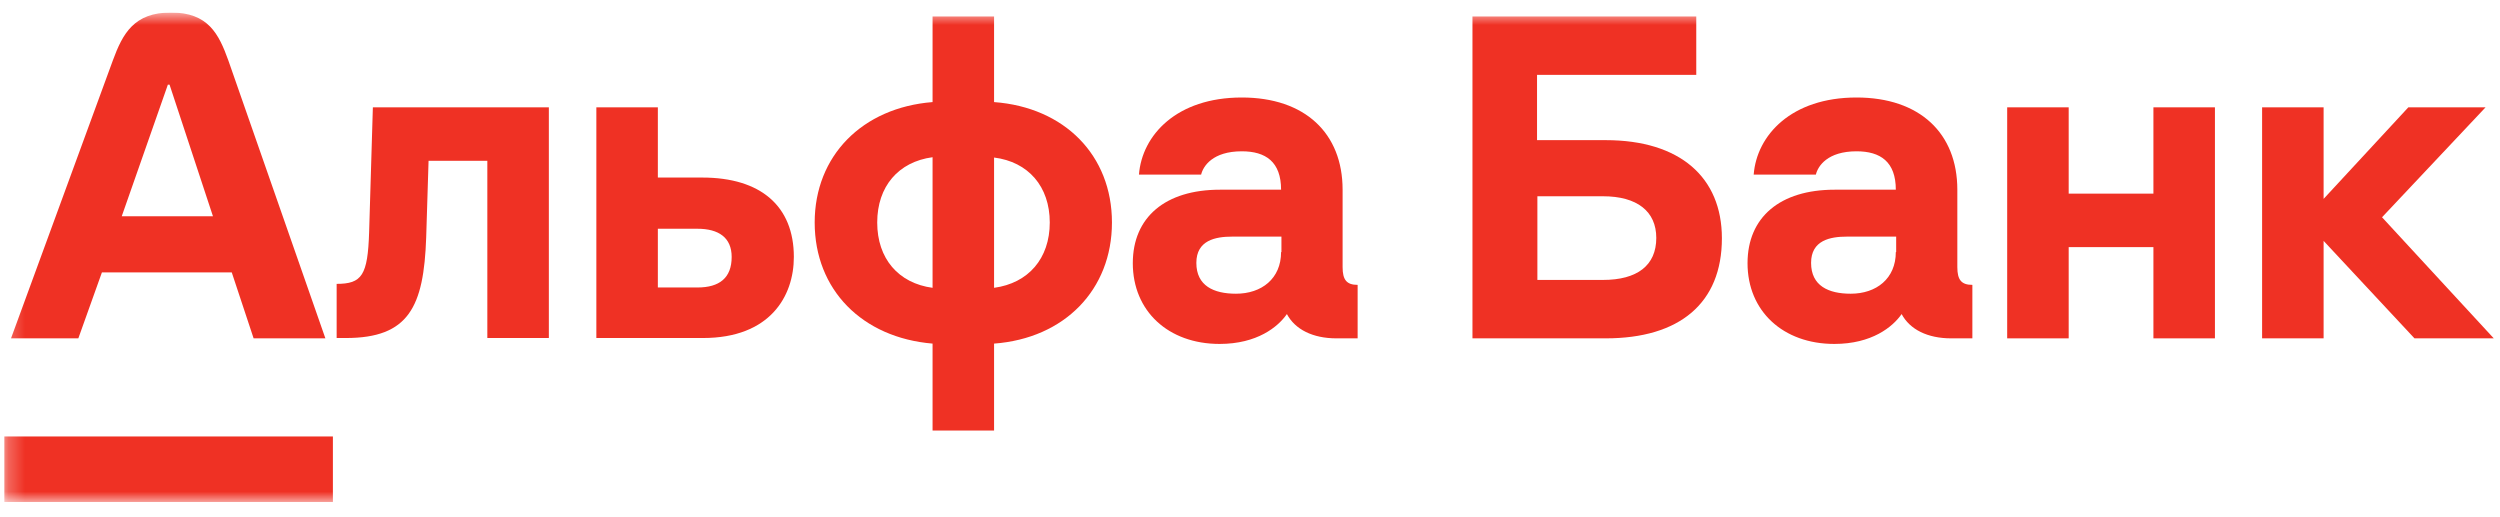
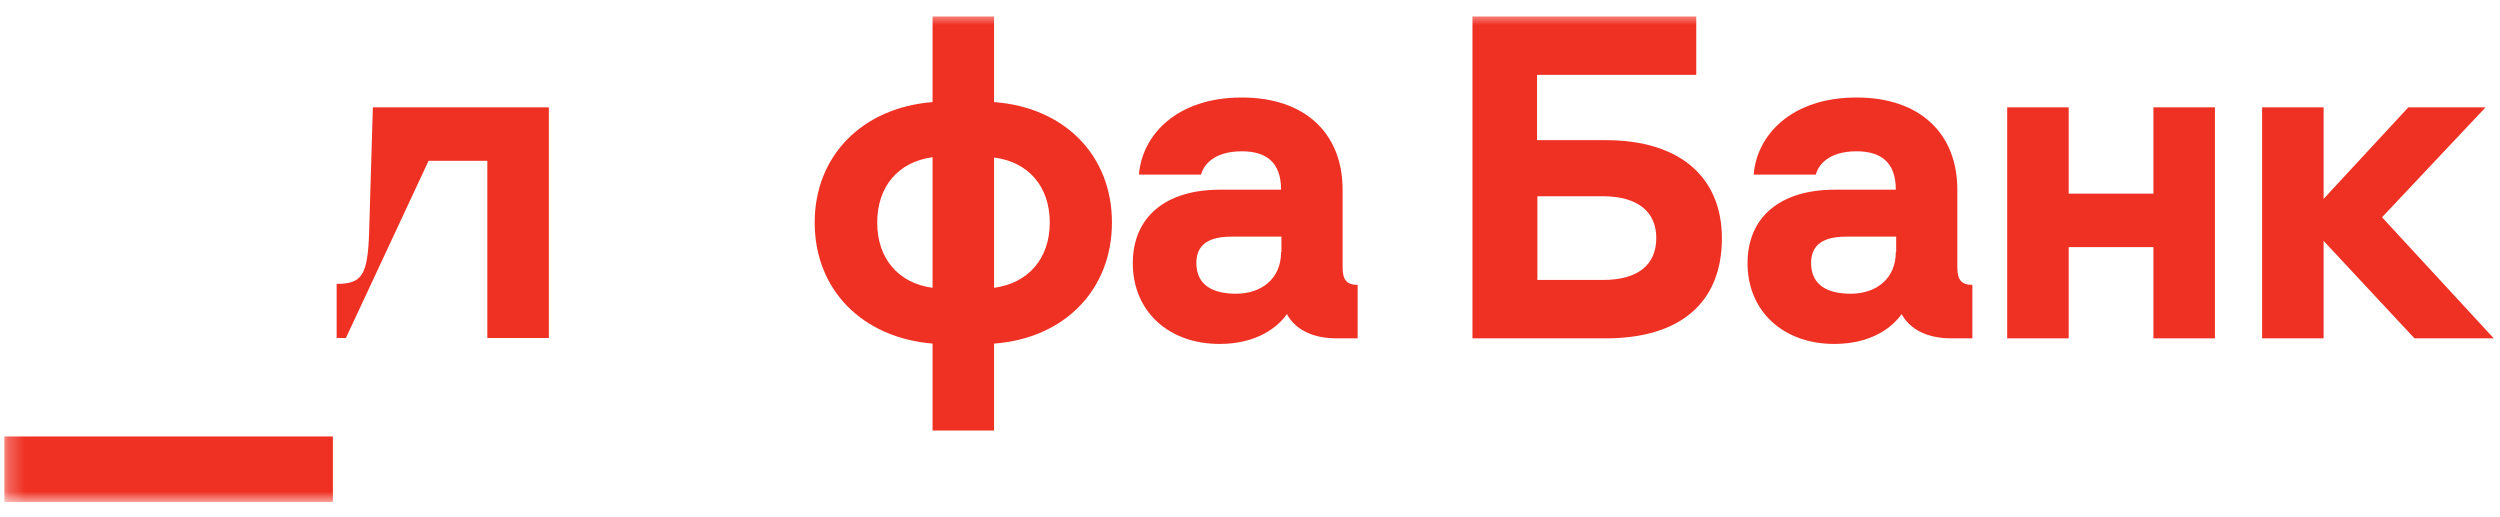
<svg xmlns="http://www.w3.org/2000/svg" width="150" height="31" viewBox="0 0 150 31" fill="none">
  <g clip-path="url(#clip0_2102_15060)">
    <mask id="mask0_2102_15060" style="mask-type:luminance" maskUnits="userSpaceOnUse" x="0" y="0" width="150" height="31">
      <path d="M149.627 0.75H0.252V30.125H149.627V0.75Z" fill="white" />
    </mask>
    <g mask="url(#mask0_2102_15060)">
-       <path d="M22.147 13.941C22.065 16.521 21.716 17.032 20.199 17.032V20.281H20.753C24.525 20.281 25.427 18.411 25.571 14.256L25.714 9.649H29.24V20.281H32.931V6.44H22.372L22.147 13.941Z" fill="#EF3124" />
+       <path d="M22.147 13.941C22.065 16.521 21.716 17.032 20.199 17.032V20.281H20.753L25.714 9.649H29.24V20.281H32.931V6.44H22.372L22.147 13.941Z" fill="#EF3124" />
    </g>
    <mask id="mask1_2102_15060" style="mask-type:luminance" maskUnits="userSpaceOnUse" x="0" y="0" width="150" height="31">
      <path d="M149.627 0.75H0.252V30.125H149.627V0.75Z" fill="white" />
    </mask>
    <g mask="url(#mask1_2102_15060)">
-       <path d="M42.137 10.653H39.471V6.44H35.781V20.281H42.178C46.196 20.281 47.631 17.781 47.631 15.418C47.631 12.366 45.642 10.653 42.137 10.653ZM41.85 17.249H39.471V13.725H41.85C43.121 13.725 43.9 14.256 43.9 15.418C43.9 16.678 43.162 17.249 41.85 17.249Z" fill="#EF3124" />
-     </g>
+       </g>
    <mask id="mask2_2102_15060" style="mask-type:luminance" maskUnits="userSpaceOnUse" x="0" y="0" width="150" height="31">
      <path d="M149.627 0.75H0.252V30.125H149.627V0.75Z" fill="white" />
    </mask>
    <g mask="url(#mask2_2102_15060)">
      <path d="M59.644 6.125V0.986H55.954V6.125C51.731 6.46 48.881 9.354 48.881 13.351C48.881 17.387 51.731 20.261 55.954 20.616V25.833H59.644V20.616C63.868 20.301 66.717 17.387 66.717 13.351C66.717 9.315 63.868 6.44 59.644 6.125ZM55.954 17.269C53.904 16.993 52.633 15.516 52.633 13.351C52.633 11.185 53.904 9.708 55.954 9.433V17.269ZM59.644 17.269V9.452C61.694 9.708 62.986 11.185 62.986 13.351C62.986 15.516 61.694 16.993 59.644 17.269Z" fill="#EF3124" />
    </g>
    <mask id="mask3_2102_15060" style="mask-type:luminance" maskUnits="userSpaceOnUse" x="0" y="0" width="150" height="31">
      <path d="M149.627 0.75H0.252V30.125H149.627V0.75Z" fill="white" />
    </mask>
    <g mask="url(#mask3_2102_15060)">
      <path d="M80.556 16.028V11.382C80.556 7.996 78.301 5.85 74.508 5.85C70.592 5.85 68.521 8.114 68.337 10.476H72.068C72.191 9.964 72.765 9.078 74.508 9.078C75.943 9.078 76.865 9.708 76.865 11.382H73.196C69.915 11.382 67.968 13.036 67.968 15.792C67.968 18.667 70.1 20.636 73.175 20.636C75.43 20.636 76.681 19.612 77.214 18.844C77.706 19.769 78.772 20.301 80.187 20.301H81.458V17.092C80.802 17.092 80.556 16.796 80.556 16.028ZM76.865 15.123C76.865 16.718 75.697 17.623 74.159 17.623C72.827 17.623 71.781 17.151 71.781 15.773C71.781 14.414 72.929 14.197 73.934 14.197H76.886V15.123H76.865Z" fill="#EF3124" />
    </g>
    <mask id="mask4_2102_15060" style="mask-type:luminance" maskUnits="userSpaceOnUse" x="0" y="0" width="150" height="31">
      <path d="M149.627 0.75H0.252V30.125H149.627V0.75Z" fill="white" />
    </mask>
    <g mask="url(#mask4_2102_15060)">
      <path d="M96.343 8.409H92.222V4.491H101.776V0.986H88.348V20.301H96.343C100.772 20.301 103.314 18.194 103.314 14.296C103.314 10.634 100.792 8.409 96.343 8.409ZM96.179 16.796H92.243V11.776H96.179C98.229 11.776 99.377 12.681 99.377 14.276C99.377 15.93 98.229 16.796 96.179 16.796Z" fill="#EF3124" />
    </g>
    <mask id="mask5_2102_15060" style="mask-type:luminance" maskUnits="userSpaceOnUse" x="0" y="0" width="150" height="31">
      <path d="M149.627 0.75H0.252V30.125H149.627V0.75Z" fill="white" />
    </mask>
    <g mask="url(#mask5_2102_15060)">
      <path d="M117.44 16.028V11.382C117.44 7.996 115.184 5.85 111.392 5.85C107.476 5.85 105.405 8.114 105.221 10.476H108.952C109.075 9.964 109.649 9.078 111.392 9.078C112.827 9.078 113.749 9.708 113.749 11.382H110.079C106.799 11.382 104.852 13.036 104.852 15.792C104.852 18.667 106.984 20.636 110.059 20.636C112.314 20.636 113.565 19.612 114.098 18.844C114.59 19.769 115.656 20.301 117.071 20.301H118.342V17.092C117.686 17.092 117.44 16.796 117.44 16.028ZM113.749 15.123C113.749 16.718 112.581 17.623 111.043 17.623C109.71 17.623 108.665 17.151 108.665 15.773C108.665 14.414 109.813 14.197 110.818 14.197H113.77V15.123H113.749Z" fill="#EF3124" />
    </g>
    <mask id="mask6_2102_15060" style="mask-type:luminance" maskUnits="userSpaceOnUse" x="0" y="0" width="150" height="31">
      <path d="M149.627 0.75H0.252V30.125H149.627V0.75Z" fill="white" />
    </mask>
    <g mask="url(#mask6_2102_15060)">
      <path d="M19.974 26.188H0.252V30.125H19.974V26.188Z" fill="#EF3124" />
    </g>
    <mask id="mask7_2102_15060" style="mask-type:luminance" maskUnits="userSpaceOnUse" x="0" y="0" width="150" height="31">
-       <path d="M149.627 0.75H0.252V30.125H149.627V0.75Z" fill="white" />
-     </mask>
+       </mask>
    <g mask="url(#mask7_2102_15060)">
      <path d="M13.7 3.625C13.126 2.03 12.491 0.75 10.256 0.75C8.042 0.75 7.365 2.01 6.771 3.625L0.661 20.301H4.7L6.115 16.343H13.905L15.217 20.301H19.523L13.7 3.625ZM7.304 12.977L10.071 5.082H10.174L12.778 12.977H7.304Z" fill="#EF3124" />
    </g>
    <path d="M144.5 6.44L139.416 11.933V6.44H135.726V20.301H139.416V14.453L144.869 20.301H149.626L142.922 13.036L149.134 6.44H144.5Z" fill="#EF3124" />
    <path d="M129.205 11.618H124.121V6.44H120.431V20.301H124.121V14.827H129.205V20.301H132.896V6.44H129.205V11.618Z" fill="#EF3124" />
  </g>
  <defs>
    <clipPath id="clip0_2102_15060">
      <rect width="149.375" height="29.375" fill="white" transform="translate(0.25 0.75)" />
    </clipPath>
  </defs>
</svg>